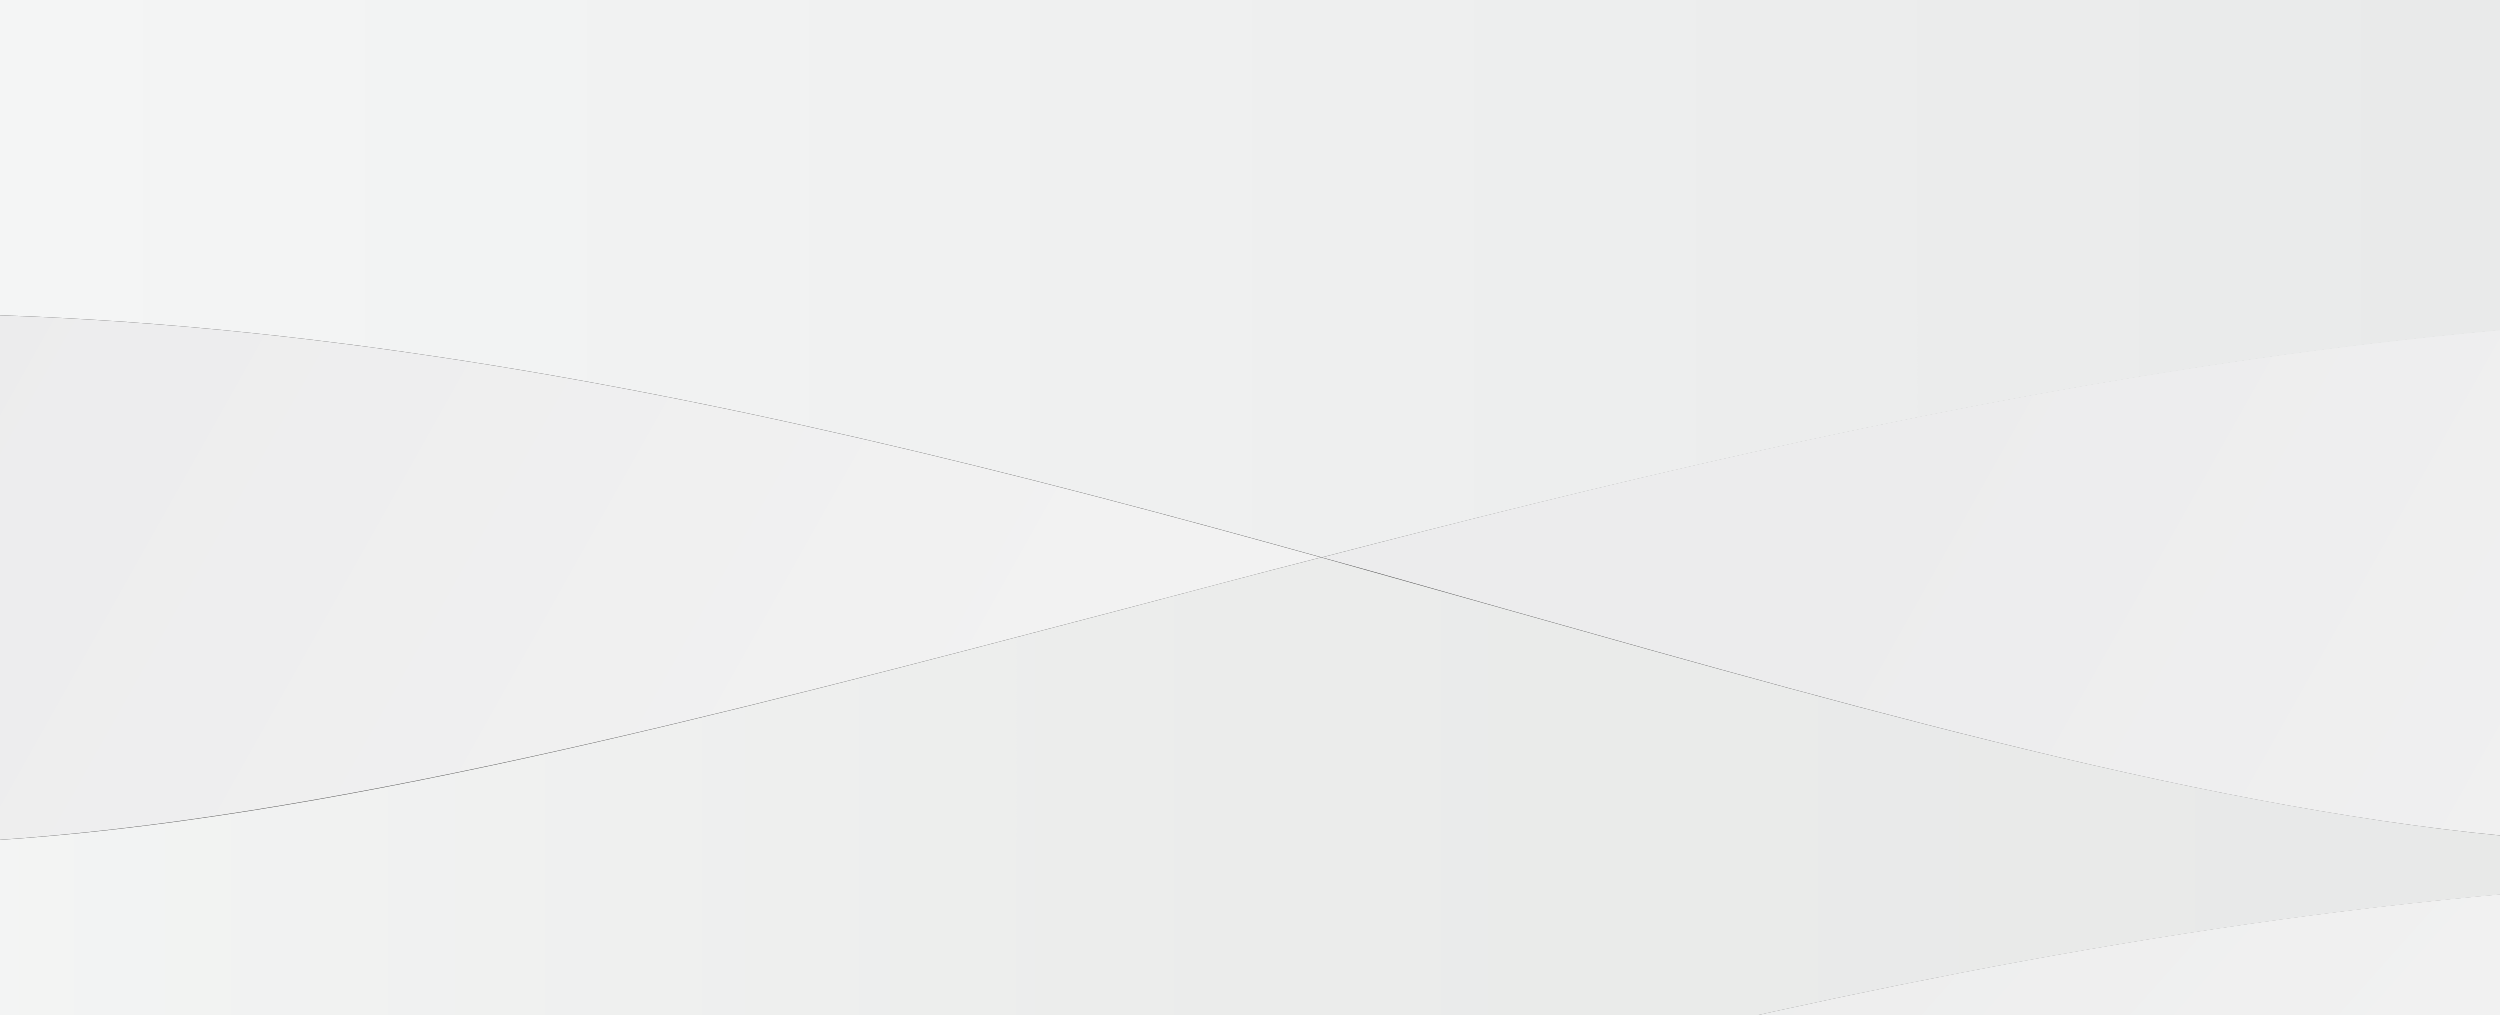
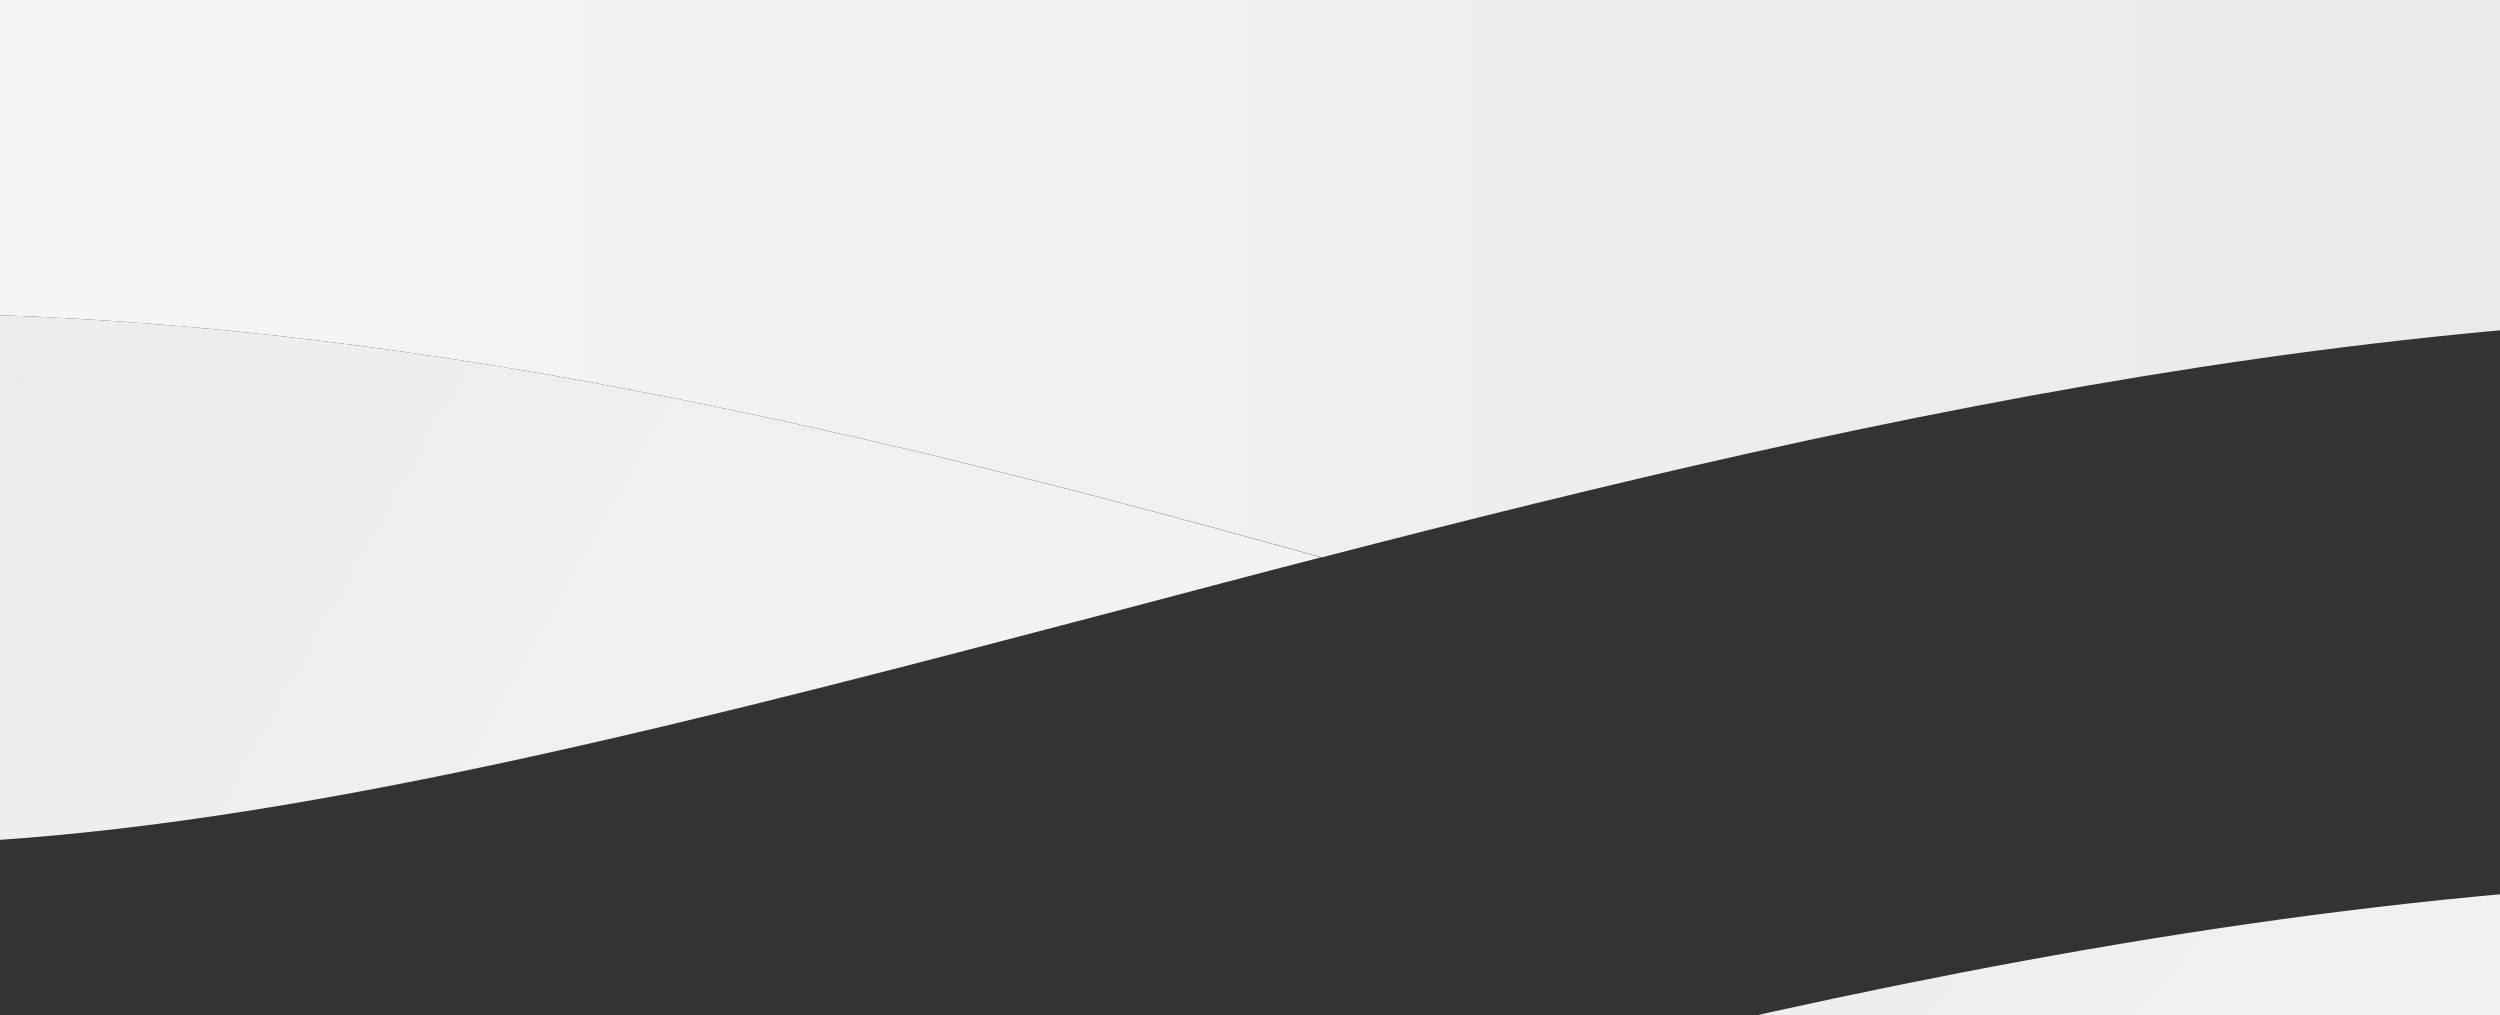
<svg xmlns="http://www.w3.org/2000/svg" width="334.6" height="135.9" viewBox="0 0 334.6 135.9">
  <rect x="0" y="0" width="334.6" height="135.9" fill="#333333" stroke="none" />
  <style>.st0{fill:url(#SVGID_1_)}.st1{fill:url(#SVGID_2_)}.st2{fill:url(#SVGID_3_)}.st3{fill:url(#SVGID_4_)}.st4{fill:url(#SVGID_5_)}.st5{fill:url(#SVGID_6_)}.st6{fill:url(#SVGID_7_)}.st7{fill:url(#SVGID_8_)}</style>
  <g transform="translate(0 -1)">
    <linearGradient id="SVGID_1_" gradientUnits="userSpaceOnUse" x1="1581.37" y1="1615.13" x2="1581.37" y2="1110.53" gradientTransform="matrix(0 -1 -1 0 1530.415 1714.025)">
      <stop offset="0" stop-color="#f7f8f8" />
      <stop offset=".5" stop-color="#ebeceb" />
      <stop offset="1" stop-color="#e6e7e7" />
    </linearGradient>
-     <path class="st0" d="M342.7 113.5c-41.8-2.9-90-16.5-141-30.9-8.2-2.3-16.4-4.6-24.9-7-9 2.3-18 4.7-26.7 7C95.3 97 43.5 110.7-1.4 113.5c-34.9 2.2-60.9-2.3-83.3-14.7v75.6c30.1 12.4 47.9 16.9 82.8 14.7 44.9-2.9 96.7-16.5 151.5-30.9 81.2-21.4 174.8-46.1 270.3-38.2V98.8c-20.9 12.4-44.7 16.9-77.2 14.7z" />
    <linearGradient id="SVGID_2_" gradientUnits="userSpaceOnUse" x1="1462.1" y1="1278.1" x2="1614.5" y2="1449.17" gradientTransform="matrix(0 -1 -1 0 1530.415 1714.025)">
      <stop offset="0" stop-color="#f2f2f2" />
      <stop offset="1" stop-color="#e6e7e7" />
    </linearGradient>
    <path class="st1" d="M149.6 158.2C94.8 172.6 43 186.3-1.9 189.1c-34.9 2.2-52.7-2.3-82.8-14.7v58.4C4.1 223.5 91 239 189.9 255.2c57.7 9.4 117.3 19.2 165.7 21.7 34.8 1.8 54-.6 64.3-2.9V120c-95.5-8-189.1 16.8-270.3 38.2z" />
    <linearGradient id="SVGID_3_" gradientUnits="userSpaceOnUse" x1="1598.46" y1="1133.1" x2="1672.86" y2="1265.57" gradientTransform="matrix(0 -1 -1 0 1530.415 1714.025)">
      <stop offset="0" stop-color="#f2f2f2" />
      <stop offset="1" stop-color="#ececed" />
    </linearGradient>
-     <path class="st2" d="M176.9 75.6c8.4 2.3 16.7 4.7 24.9 7 51 14.4 99.2 28.1 141 30.9 32.5 2.2 56.3-2.3 77.2-14.7V44.4c-85.3-7.1-168.5 11.8-243.1 31.2z" />
    <linearGradient id="SVGID_4_" gradientUnits="userSpaceOnUse" x1="1686.54" y1="1615.13" x2="1686.54" y2="1110.53" gradientTransform="matrix(0 -1 -1 0 1530.415 1714.025)">
      <stop offset="0" stop-color="#f7f8f8" />
      <stop offset="1" stop-color="#e6e7e7" />
    </linearGradient>
    <path class="st3" d="M-84.7 49.4c91.1-17.6 181.8 4 261.6 26.2 74.6-19.3 157.8-38.2 243-31.1v-65.2H-84.7v70.1z" />
    <linearGradient id="SVGID_5_" gradientUnits="userSpaceOnUse" x1="1422.54" y1="1615.13" x2="1422.54" y2="1110.53" gradientTransform="matrix(0 -1 -1 0 1530.415 1714.025)">
      <stop offset="0" stop-color="#f2f2f2" />
      <stop offset="1" stop-color="#e6e7e7" />
    </linearGradient>
-     <path class="st4" d="M355.6 276.9c-48.4-2.5-108-12.3-165.7-21.7C91 239 4.1 223.4-84.7 232.8v116.6c18.8 2.3 31.6 4.7 68.9 2.9 52-2.5 116.1-12.3 178.1-21.7 91.3-13.9 179.2-27.3 257.6-24.9V274c-10.4 2.3-29.5 4.7-64.3 2.9z" />
    <linearGradient id="SVGID_6_" gradientUnits="userSpaceOnUse" x1="1584.81" y1="1409.5" x2="1660.01" y2="1543.63" gradientTransform="matrix(0 -1 -1 0 1530.415 1714.025)">
      <stop offset="0" stop-color="#f2f2f2" />
      <stop offset="1" stop-color="#ececed" />
    </linearGradient>
    <path class="st5" d="M-1.4 113.5c44.9-2.9 96.7-16.5 151.5-30.9 8.8-2.3 17.7-4.7 26.7-7C97.1 53.4 6.4 31.8-84.7 49.4v49.4c22.4 12.4 48.5 16.9 83.3 14.7z" />
    <linearGradient id="SVGID_7_" gradientUnits="userSpaceOnUse" x1="1283.94" y1="1107.65" x2="1416.25" y2="1601.28" gradientTransform="matrix(0 -1 -1 0 1530.415 1714.025)">
      <stop offset="0" stop-color="#f7f8f8" />
      <stop offset="1" stop-color="#e6e7e7" />
    </linearGradient>
-     <path class="st6" d="M162.3 330.6c-62 9.4-126.1 19.2-178.1 21.7-37.3 1.8-50.1-.6-68.9-2.9v68.3c66.1-2.5 140.4 2.5 264.7 11.5 71.7 5.2 182 13.2 239.9 11.6V305.6c-78.4-2.4-166.3 11.1-257.6 25z" />
    <linearGradient id="SVGID_8_" gradientUnits="userSpaceOnUse" x1="1302.98" y1="1605.58" x2="1191.98" y2="1096.65" gradientTransform="matrix(0 -1 -1 0 1530.415 1714.025)">
      <stop offset="0" stop-color="#f7f8f8" />
      <stop offset="1" stop-color="#e6e7e7" />
    </linearGradient>
    <path class="st7" d="M180 429.2c-124.3-9-198.6-14-264.7-11.5v69.5l504.6.1v-46.6c-57.9 1.6-168.2-6.4-239.9-11.5z" />
  </g>
</svg>